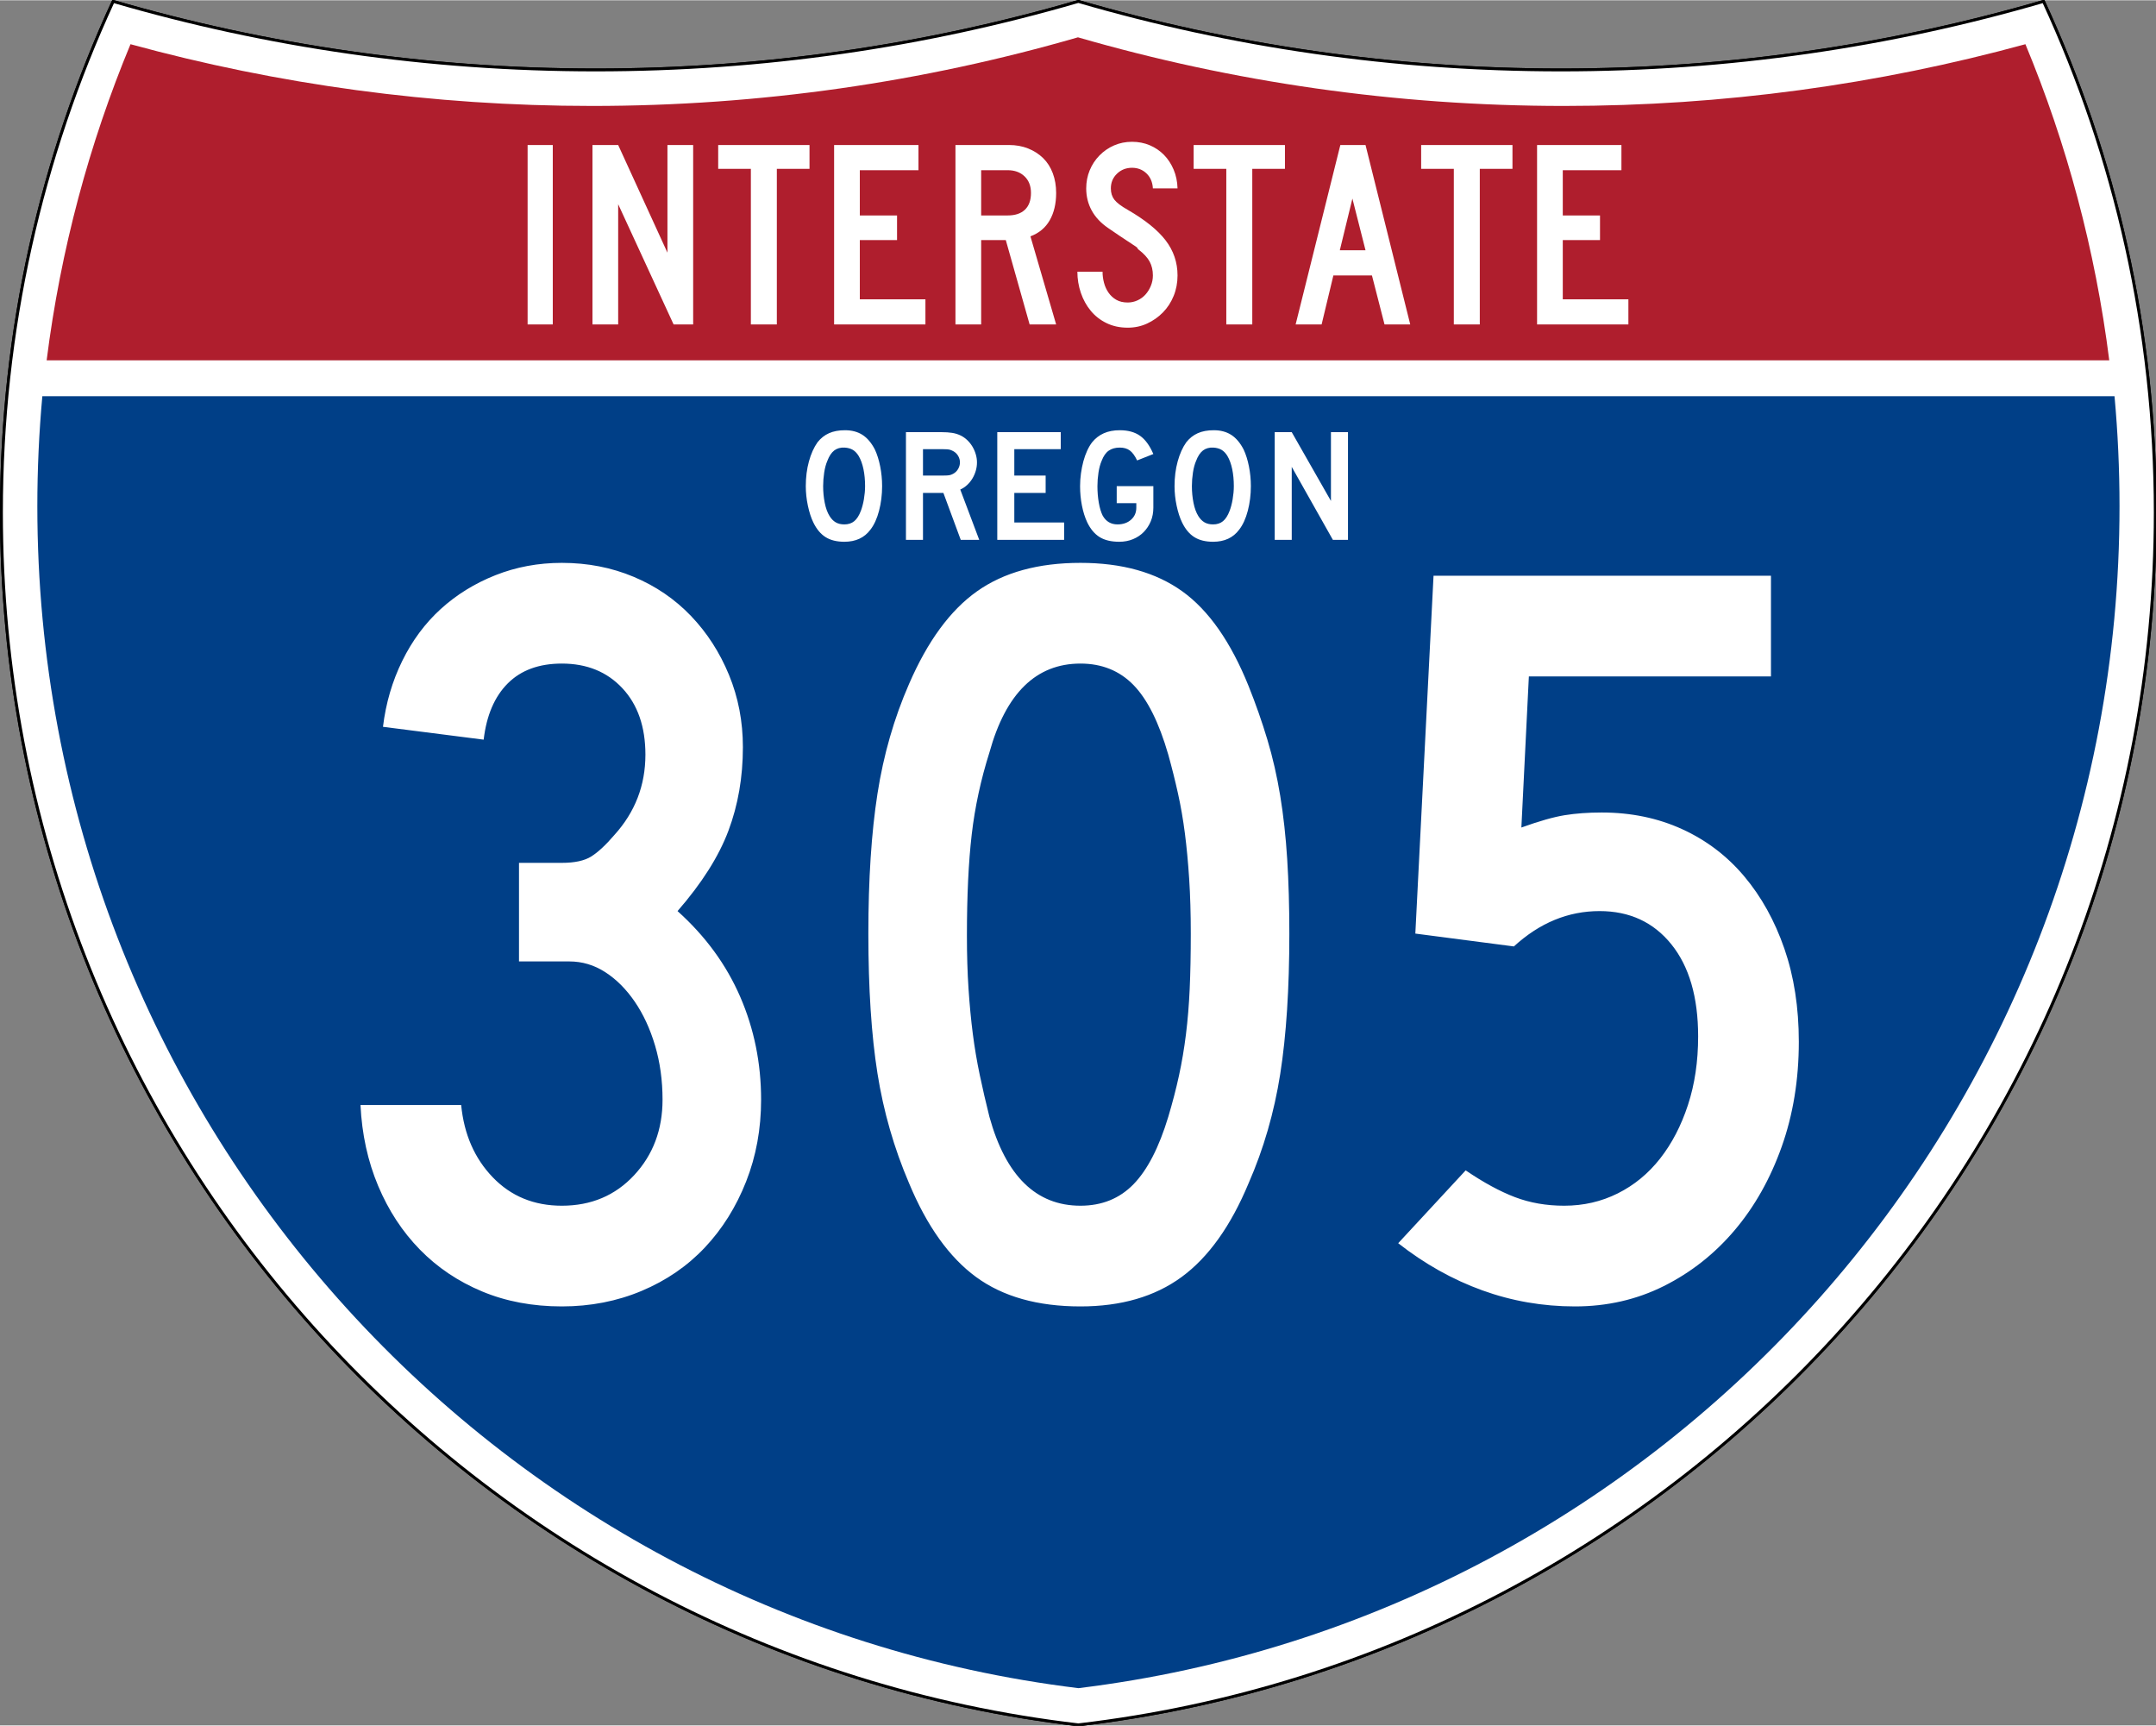
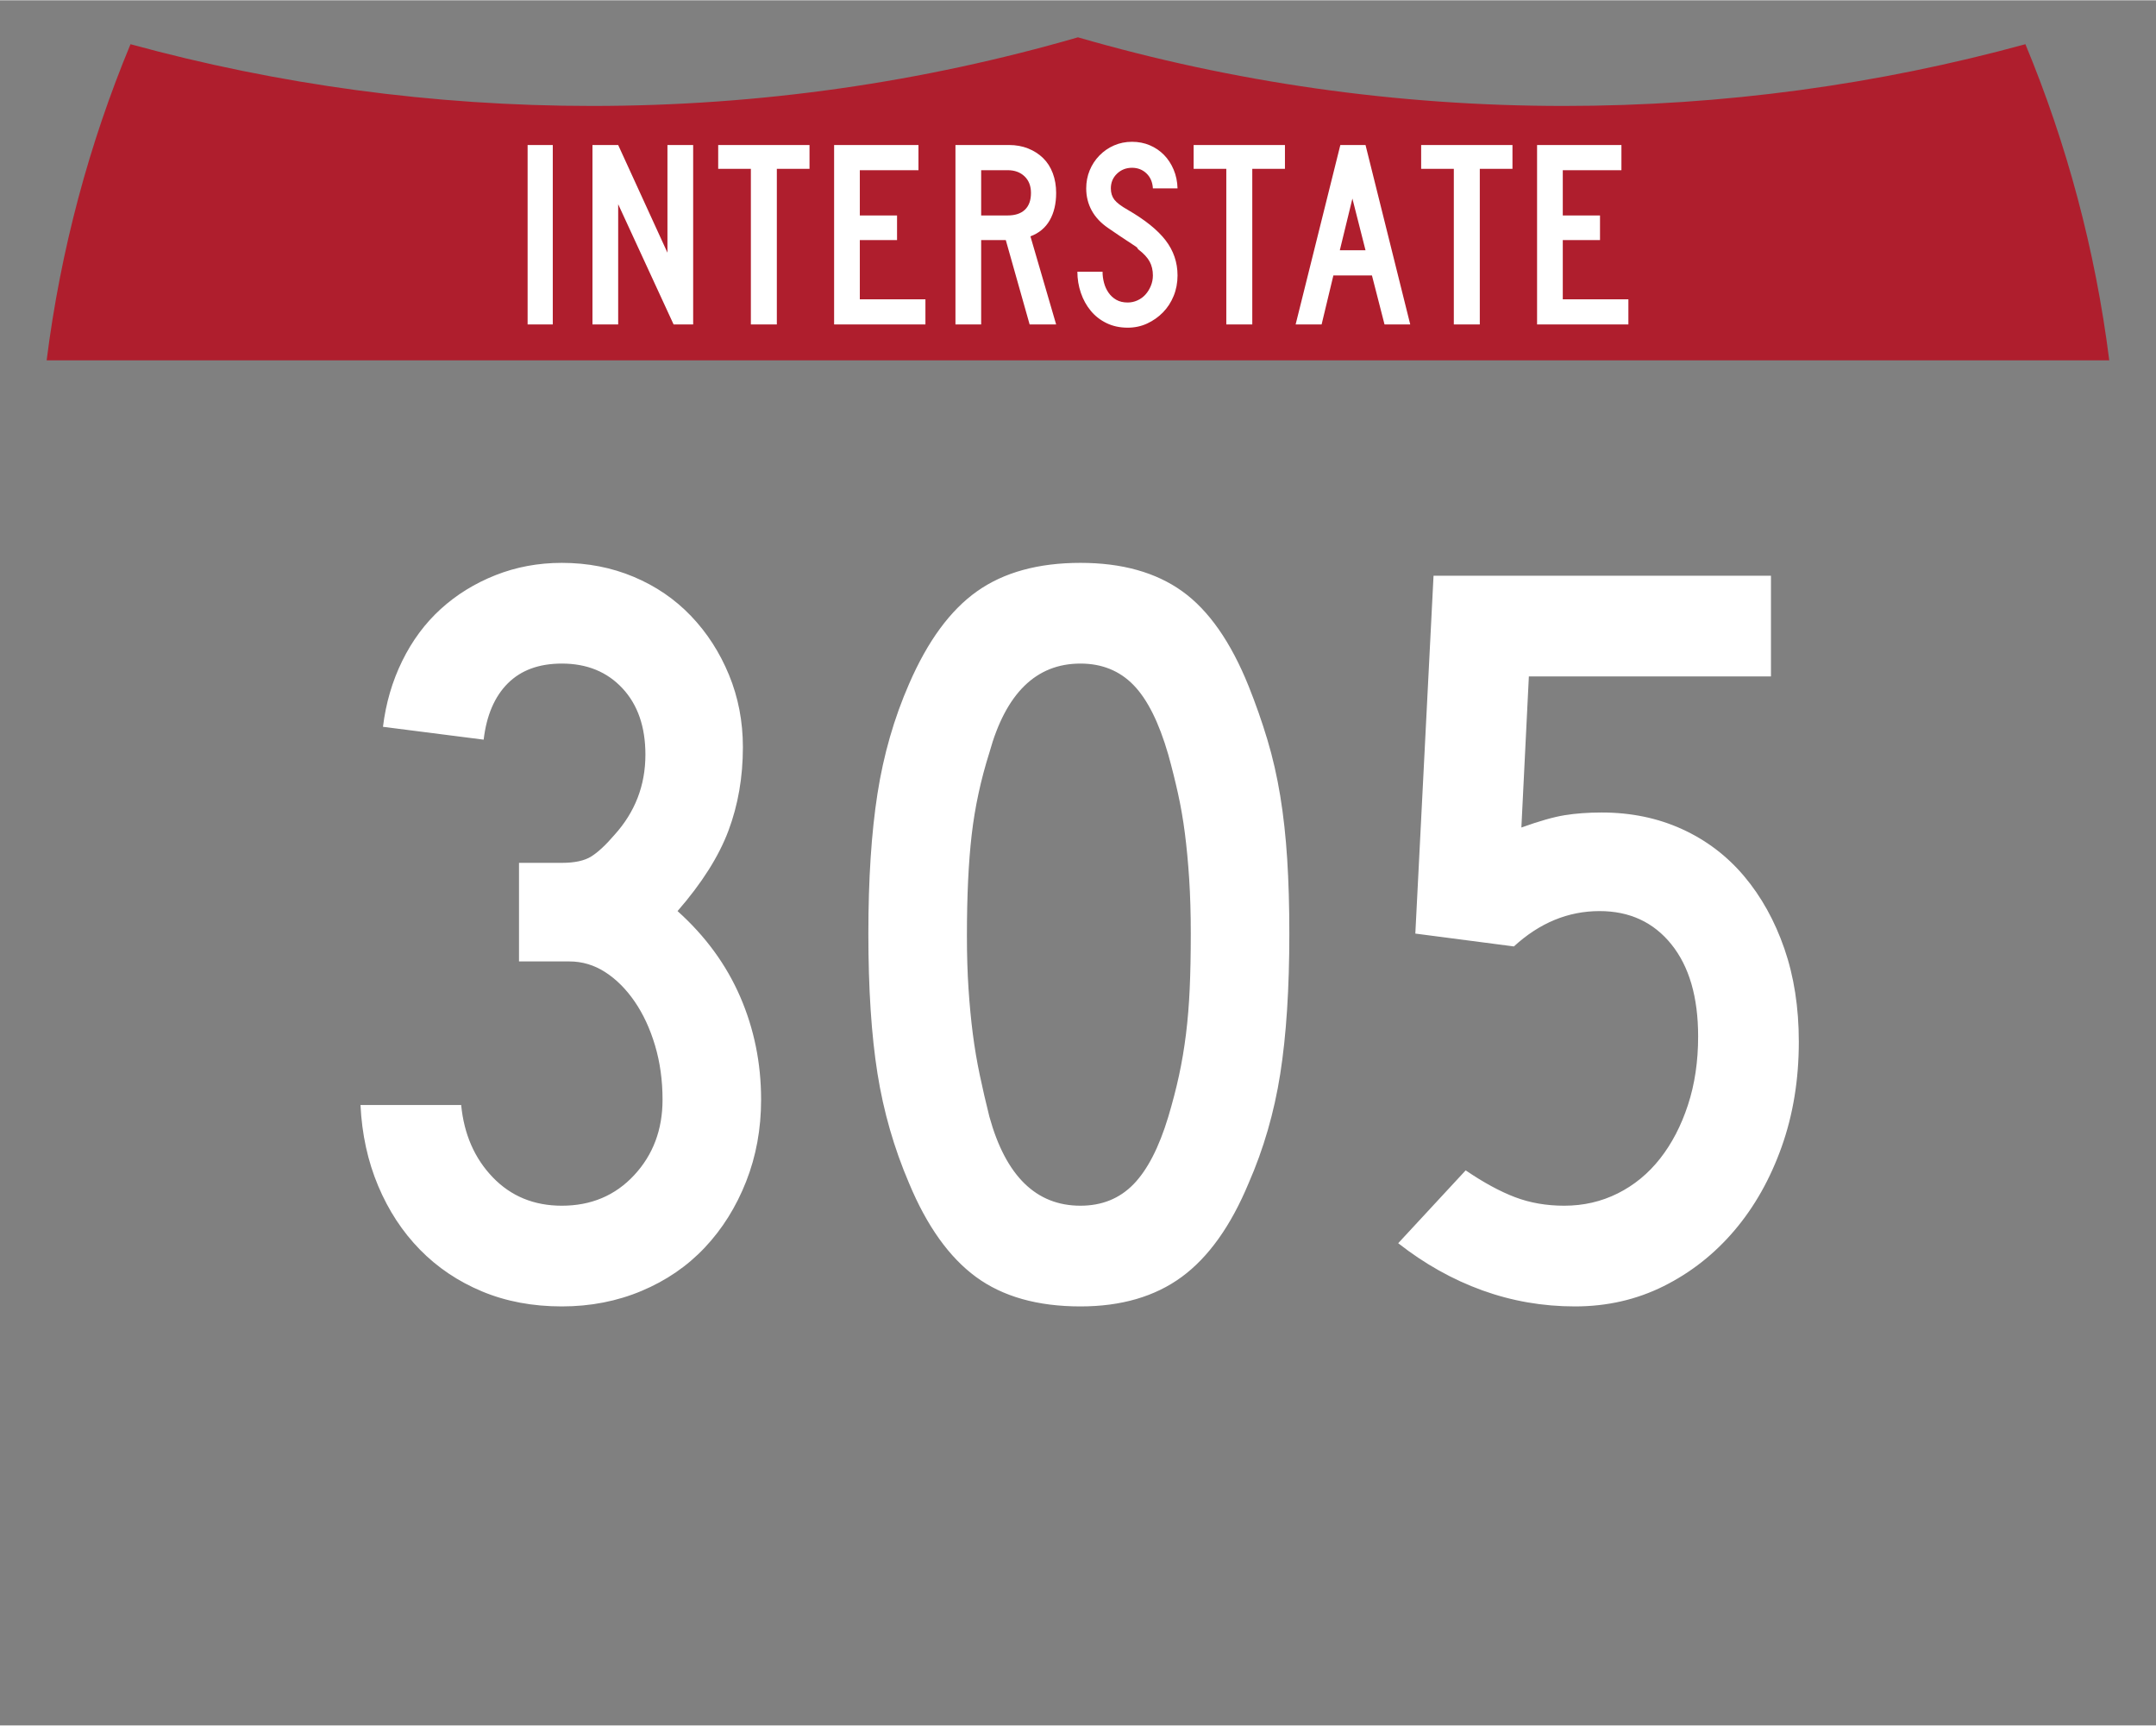
<svg xmlns="http://www.w3.org/2000/svg" xmlns:ns1="http://sodipodi.sourceforge.net/DTD/sodipodi-0.dtd" xmlns:ns2="http://www.inkscape.org/namespaces/inkscape" version="1.0" width="751" height="601" viewBox="0 0 750 599.999" id="Layer_1" xml:space="preserve" ns1:version="0.32" ns2:version="0.45" ns1:docname="I-605 (WA).svg" ns1:docbase="C:\Documents and Settings\ltljltlj\Desktop" ns2:output_extension="org.inkscape.output.svg.inkscape" ns1:modified="true">
  <rect x="0" y="0" width="750" height="599.999" fill="#808080" stroke="none" />
  <ns1:namedview ns2:window-height="963" ns2:window-width="812" ns2:pageshadow="2" ns2:pageopacity="0.0" guidetolerance="10.0" gridtolerance="10.0" objecttolerance="10.0" borderopacity="1.0" bordercolor="#666666" pagecolor="#ffffff" id="base" width="751px" height="601px" ns2:zoom="0.96933333" ns2:cx="375" ns2:cy="299.99952" ns2:window-x="460" ns2:window-y="-2" ns2:current-layer="Layer_1" />
  <defs id="defs62">
	
	
	
	
</defs>
  <g transform="matrix(0.999,0,0,0.999,0.499,0.399)" id="g5" style="fill:#ffffff;fill-opacity:1;stroke:#000000;stroke-width:1;stroke-miterlimit:4;stroke-dasharray:none;stroke-opacity:1">
-     <path id="path7" style="fill:#ffffff;fill-opacity:1;stroke:#000000;stroke-width:1;stroke-miterlimit:4;stroke-dasharray:none;stroke-opacity:1" d="M 38.915,0 C 92.236,15.525 148.625,23.85 206.958,23.85 C 265.291,23.85 321.679,15.525 375,0 C 428.32,15.525 484.709,23.85 543.042,23.85 C 601.375,23.85 657.764,15.525 711.084,0 C 736.064,54.121 750,114.388 750,177.909 C 750,395.718 586.16,575.254 375,599.999 C 163.839,575.254 0,395.718 0,177.909 C 0,114.388 13.935,54.121 38.915,0 z " />
-     <path id="path9" style="fill:#ffffff;fill-opacity:1;stroke:#000000;stroke-width:1;stroke-linecap:round;stroke-linejoin:round;stroke-miterlimit:4;stroke-dasharray:none;stroke-opacity:1" d="M 38.915,0 C 92.236,15.525 148.625,23.85 206.958,23.85 C 265.291,23.85 321.679,15.525 375,0 C 428.32,15.525 484.709,23.85 543.042,23.85 C 601.375,23.85 657.764,15.525 711.084,0 C 736.064,54.121 750,114.388 750,177.909 C 750,395.718 586.16,575.254 375,599.999 C 163.839,575.254 0,395.718 0,177.909 C 0,114.388 13.935,54.121 38.915,0 z " />
-   </g>
+     </g>
  <g transform="matrix(1.006,0,0,1.01,-2.101,-3.702)" id="g11" style="fill:#003f87;fill-opacity:1">
-     <path id="path13" style="fill:#003f87;fill-opacity:1" d="M 15,177.909 C 15,165.127 15.585,152.482 16.729,139.999 L 733.271,139.999 C 734.415,152.482 735,165.127 735,177.909 C 735,387.423 577.855,560.229 375,584.891 C 172.145,560.229 15,387.423 15,177.909 z " />
-   </g>
+     </g>
  <g transform="matrix(1.006,0,0,1.027,-2.265,-3.152)" id="g15" style="fill:#af1e2d;fill-opacity:1">
    <path id="path17" style="fill:#af1e2d;fill-opacity:1" d="M 47.378,17.943 C 98.27,31.578 151.766,38.849 206.96,38.849 C 265.221,38.849 321.589,30.748 375,15.611 C 428.411,30.748 484.779,38.849 543.04,38.849 C 598.234,38.849 651.73,31.579 702.621,17.943 C 716.883,51.567 726.785,87.489 731.617,124.999 L 18.382,124.999 C 23.215,87.489 33.116,51.567 47.378,17.943 z " />
  </g>
  <path style="font-size:93.281px;font-style:normal;font-variant:normal;font-weight:normal;font-stretch:normal;text-align:center;line-height:125%;writing-mode:lr-tb;text-anchor:middle;fill:#ffffff;fill-opacity:1;font-family:Roadgeek 2005 Series C" d="M 183.538,112.749 L 183.538,50.333 L 192.294,50.333 L 192.294,112.749 L 183.538,112.749 z M 234.327,112.749 L 215.043,70.921 L 215.043,112.749 L 206.099,112.749 L 206.099,50.333 L 215.043,50.333 L 232.183,87.783 L 232.183,50.333 L 241.127,50.333 L 241.127,112.749 L 234.327,112.749 z M 270.235,58.626 L 270.235,112.749 L 261.201,112.749 L 261.201,58.626 L 249.835,58.626 L 249.835,50.333 L 281.601,50.333 L 281.601,58.626 L 270.235,58.626 z M 290.159,112.749 L 290.159,50.333 L 319.503,50.333 L 319.503,59.092 L 299.102,59.092 L 299.102,74.833 L 312.052,74.833 L 312.052,83.405 L 299.102,83.405 L 299.102,103.993 L 321.925,103.993 L 321.925,112.749 L 290.159,112.749 z M 358.175,112.749 L 349.883,83.405 L 341.314,83.405 L 341.314,112.749 L 332.37,112.749 L 332.37,50.333 L 351.003,50.333 C 353.425,50.333 355.645,50.737 357.664,51.544 C 359.682,52.351 361.421,53.47 362.881,54.899 C 364.34,56.328 365.458,58.082 366.234,60.162 C 367.01,62.242 367.398,64.525 367.398,67.009 C 367.398,70.736 366.653,73.903 365.162,76.512 C 363.671,79.121 361.435,80.983 358.454,82.1 L 367.398,112.749 L 358.175,112.749 z M 358.642,67.009 C 358.642,64.587 357.896,62.662 356.406,61.234 C 354.915,59.806 352.959,59.092 350.537,59.092 L 341.314,59.092 L 341.314,74.833 L 350.537,74.833 C 353.144,74.833 355.147,74.166 356.545,72.83 C 357.943,71.495 358.642,69.555 358.642,67.009 L 358.642,67.009 z M 409.624,95.7 C 409.624,98.247 409.174,100.623 408.273,102.827 C 407.373,105.032 406.131,106.941 404.548,108.556 C 402.964,110.171 401.132,111.459 399.051,112.422 C 396.97,113.385 394.718,113.866 392.296,113.866 C 389.563,113.866 387.11,113.339 384.937,112.283 C 382.764,111.227 380.933,109.799 379.442,107.999 C 377.951,106.198 376.802,104.118 375.995,101.757 C 375.188,99.396 374.784,96.944 374.784,94.398 L 383.54,94.398 C 383.54,95.702 383.711,96.99 384.052,98.263 C 384.393,99.536 384.921,100.685 385.635,101.71 C 386.35,102.735 387.25,103.558 388.337,104.179 C 389.424,104.8 390.744,105.11 392.296,105.11 C 393.477,105.11 394.611,104.862 395.698,104.365 C 396.785,103.869 397.716,103.186 398.492,102.316 C 399.268,101.446 399.889,100.436 400.354,99.288 C 400.82,98.139 401.052,96.944 401.052,95.7 C 401.052,93.9 400.68,92.301 399.935,90.904 C 399.19,89.507 397.886,88.094 396.023,86.665 C 395.712,86.355 395.588,86.184 395.651,86.152 C 395.713,86.121 395.527,85.95 395.092,85.641 C 394.657,85.331 393.741,84.725 392.343,83.824 C 390.945,82.923 388.663,81.386 385.496,79.214 C 382.951,77.474 381.041,75.44 379.767,73.11 C 378.494,70.781 377.857,68.22 377.857,65.426 C 377.857,63.19 378.261,61.093 379.068,59.137 C 379.875,57.182 381.009,55.458 382.468,53.968 C 383.928,52.477 385.62,51.312 387.546,50.474 C 389.471,49.635 391.551,49.216 393.786,49.216 C 396.022,49.216 398.088,49.619 399.982,50.427 C 401.876,51.234 403.522,52.352 404.919,53.781 C 406.316,55.21 407.433,56.919 408.272,58.906 C 409.111,60.893 409.561,63.066 409.624,65.426 L 401.052,65.426 C 400.929,63.252 400.184,61.513 398.818,60.209 C 397.451,58.905 395.774,58.253 393.786,58.253 C 391.737,58.253 389.999,58.937 388.571,60.303 C 387.142,61.67 386.428,63.377 386.428,65.426 C 386.428,66.978 386.832,68.282 387.64,69.338 C 388.447,70.394 389.999,71.573 392.296,72.877 C 398.321,76.355 402.715,79.895 405.479,83.497 C 408.242,87.099 409.624,91.167 409.624,95.7 L 409.624,95.7 z M 435.625,58.626 L 435.625,112.749 L 426.59,112.749 L 426.59,58.626 L 415.224,58.626 L 415.224,50.333 L 446.991,50.333 L 446.991,58.626 L 435.625,58.626 z M 481.632,112.749 L 477.254,95.7 L 463.838,95.7 L 459.742,112.749 L 450.704,112.749 L 466.26,50.333 L 475.019,50.333 L 490.576,112.749 L 481.632,112.749 z M 470.454,68.965 L 466.076,86.944 L 475.019,86.944 L 470.454,68.965 z M 514.772,58.626 L 514.772,112.749 L 505.737,112.749 L 505.737,58.626 L 494.371,58.626 L 494.371,50.333 L 526.138,50.333 L 526.138,58.626 L 514.772,58.626 z M 534.695,112.749 L 534.695,50.333 L 564.04,50.333 L 564.04,59.092 L 543.639,59.092 L 543.639,74.833 L 556.589,74.833 L 556.589,83.405 L 543.639,83.405 L 543.639,103.993 L 566.462,103.993 L 566.462,112.749 L 534.695,112.749 z " id="text7023" />
  <path style="font-size:372.63px;font-style:normal;font-variant:normal;font-weight:normal;font-stretch:normal;text-align:center;line-height:125%;writing-mode:lr-tb;text-anchor:middle;fill:#ffffff;fill-opacity:1;font-family:Roadgeek 2005 Series C" d="M 264.762,382.354 C 264.762,392.535 263.022,402.036 259.543,410.857 C 256.063,419.678 251.281,427.318 245.197,433.777 C 239.113,440.236 231.786,445.266 223.215,448.867 C 214.645,452.468 205.39,454.269 195.451,454.269 C 185.27,454.269 176.017,452.531 167.693,449.055 C 159.369,445.579 152.165,440.735 146.081,434.522 C 139.997,428.309 135.152,420.917 131.548,412.347 C 127.943,403.776 125.894,394.4 125.401,384.219 L 160.426,384.219 C 161.419,394.4 165.083,402.783 171.417,409.367 C 177.751,415.952 185.762,419.244 195.451,419.244 C 205.64,419.244 214.025,415.703 220.606,408.623 C 227.186,401.542 230.476,392.786 230.476,382.354 C 230.476,375.645 229.608,369.371 227.872,363.534 C 226.136,357.696 223.776,352.603 220.793,348.256 C 217.81,343.908 214.393,340.493 210.542,338.01 C 206.69,335.527 202.528,334.285 198.055,334.285 L 180.543,334.285 L 180.543,299.999 L 195.451,299.999 C 199.924,300 203.341,299.255 205.703,297.765 C 208.064,296.275 210.735,293.791 213.714,290.311 C 220.916,282.366 224.517,273.052 224.518,262.37 C 224.517,252.682 221.847,244.979 216.506,239.263 C 211.165,233.547 204.147,230.689 195.451,230.689 C 187.506,230.689 181.235,232.988 176.637,237.585 C 172.039,242.184 169.243,248.705 168.25,257.151 L 133.225,252.682 C 134.218,244.479 136.453,236.839 139.929,229.762 C 143.405,222.685 147.876,216.662 153.342,211.692 C 158.808,206.723 165.144,202.809 172.35,199.951 C 179.555,197.093 187.256,195.664 195.451,195.663 C 204.397,195.664 212.719,197.279 220.418,200.508 C 228.117,203.738 234.762,208.271 240.353,214.108 C 245.944,219.946 250.354,226.779 253.584,234.606 C 256.813,242.434 258.428,250.817 258.428,259.755 C 258.428,270.194 256.751,279.885 253.396,288.827 C 250.041,297.769 244.141,307.084 235.696,316.773 C 245.385,325.469 252.651,335.406 257.496,346.584 C 262.34,357.762 264.762,369.686 264.762,382.354 L 264.762,382.354 z M 448.519,324.597 C 448.519,343.724 447.463,359.995 445.352,373.41 C 443.24,386.825 439.573,399.495 434.349,411.42 C 428.14,426.325 420.379,437.192 411.066,444.023 C 401.752,450.854 390.015,454.269 375.853,454.269 C 360.948,454.269 348.837,450.854 339.52,444.023 C 330.203,437.192 322.44,426.325 316.231,411.42 C 311.015,399.245 307.351,386.512 305.24,373.222 C 303.129,359.933 302.073,343.724 302.073,324.597 C 302.073,305.72 303.129,289.511 305.24,275.971 C 307.351,262.431 311.015,249.699 316.231,237.773 C 322.69,222.869 330.578,212.124 339.896,205.54 C 349.213,198.956 361.199,195.664 375.853,195.663 C 390.257,195.664 402.055,198.956 411.248,205.54 C 420.44,212.124 428.14,223.119 434.349,238.524 C 436.836,244.733 439.012,250.942 440.877,257.151 C 442.742,263.36 444.233,269.88 445.352,276.71 C 446.47,283.541 447.277,290.87 447.774,298.697 C 448.27,306.525 448.519,315.158 448.519,324.597 L 448.519,324.597 z M 414.233,324.597 C 414.233,317.637 414.047,311.301 413.676,305.589 C 413.304,299.876 412.807,294.598 412.186,289.753 C 411.564,284.909 410.757,280.253 409.764,275.783 C 408.77,271.314 407.652,266.843 406.409,262.37 C 403.179,251.188 399.142,243.112 394.298,238.143 C 389.454,233.173 383.305,230.689 375.853,230.689 C 360.448,230.689 349.891,240.999 344.183,261.62 C 341.196,271.058 339.145,280.56 338.031,290.123 C 336.916,299.687 336.359,311.424 336.359,325.336 C 336.359,332.045 336.545,338.195 336.916,343.786 C 337.288,349.378 337.784,354.595 338.406,359.44 C 339.027,364.284 339.835,369.066 340.828,373.785 C 341.821,378.505 342.939,383.347 344.183,388.313 C 349.891,408.933 360.448,419.244 375.853,419.244 C 383.305,419.244 389.454,416.759 394.298,411.79 C 399.142,406.82 403.179,398.995 406.409,388.313 C 407.895,383.347 409.136,378.567 410.133,373.973 C 411.13,369.379 411.937,364.597 412.555,359.627 C 413.173,354.658 413.607,349.378 413.858,343.786 C 414.108,338.195 414.233,331.799 414.233,324.597 L 414.233,324.597 z M 625.748,362.237 C 625.748,375.398 623.759,387.568 619.783,398.746 C 615.807,409.925 610.341,419.613 603.385,427.812 C 596.429,436.012 588.232,442.471 578.794,447.19 C 569.355,451.909 559.045,454.269 547.862,454.269 C 536.688,454.269 525.945,452.406 515.635,448.68 C 505.324,444.954 495.575,439.489 486.387,432.287 L 509.858,406.951 C 516.067,411.174 521.781,414.278 527.001,416.264 C 532.221,418.251 537.935,419.244 544.144,419.244 C 550.846,419.244 557.055,417.815 562.771,414.957 C 568.487,412.099 573.394,408.062 577.492,402.846 C 581.589,397.63 584.819,391.421 587.18,384.219 C 589.542,377.017 590.723,369.068 590.723,360.372 C 590.723,346.703 587.616,336.02 581.404,328.321 C 575.191,320.622 566.868,316.773 556.437,316.773 C 545.505,316.773 535.57,320.871 526.631,329.066 L 492.346,324.597 L 498.68,200.133 L 616.059,200.133 L 616.059,235.169 L 531.84,235.169 L 529.236,287.707 C 535.444,285.47 540.475,284.041 544.326,283.419 C 548.177,282.798 552.464,282.487 557.187,282.487 C 567.369,282.487 576.682,284.413 585.128,288.264 C 593.573,292.115 600.777,297.581 606.74,304.662 C 612.702,311.743 617.361,320.128 620.716,329.816 C 624.07,339.505 625.748,350.312 625.748,362.237 L 625.748,362.237 z " id="text7029" />
-   <path transform="scale(1,1)" style="font-size:55.896px;font-style:normal;font-variant:normal;font-weight:normal;font-stretch:normal;text-align:center;line-height:125%;writing-mode:lr-tb;text-anchor:middle;fill:#ffffff;fill-opacity:1;font-family:Roadgeek 2005 Series D" d="M 306.857,168.983 C 306.857,171.965 306.503,174.816 305.795,177.536 C 305.087,180.256 304.081,182.455 302.776,184.132 C 300.69,186.927 297.671,188.324 293.722,188.324 C 291.076,188.324 288.896,187.783 287.182,186.703 C 285.468,185.623 284.052,183.927 282.934,181.616 C 282.152,180.014 281.519,178.067 281.034,175.776 C 280.55,173.484 280.308,171.22 280.308,168.983 C 280.308,165.891 280.671,163.022 281.398,160.377 C 282.124,157.731 283.121,155.514 284.388,153.725 C 285.506,152.309 286.838,151.256 288.384,150.567 C 289.931,149.877 291.785,149.532 293.945,149.532 C 296.33,149.532 298.361,150.073 300.038,151.153 C 301.714,152.234 303.149,153.93 304.342,156.239 C 305.125,157.917 305.739,159.873 306.186,162.109 C 306.633,164.345 306.857,166.636 306.857,168.983 L 306.857,168.983 z M 300.932,168.983 C 300.932,166.86 300.746,164.895 300.374,163.087 C 300.001,161.28 299.442,159.742 298.696,158.476 C 298.1,157.507 297.42,156.799 296.657,156.352 C 295.893,155.905 294.952,155.644 293.835,155.569 C 292.381,155.495 291.17,155.83 290.201,156.575 C 289.232,157.32 288.431,158.531 287.798,160.209 C 287.313,161.327 286.95,162.677 286.708,164.261 C 286.465,165.844 286.344,167.418 286.344,168.983 C 286.344,170.996 286.531,172.934 286.903,174.797 C 287.275,176.661 287.834,178.188 288.579,179.38 C 289.176,180.349 289.884,181.076 290.704,181.56 C 291.523,182.045 292.529,182.287 293.722,182.287 C 295.1,182.287 296.246,181.914 297.159,181.169 C 298.072,180.425 298.846,179.214 299.479,177.536 C 299.665,177.052 299.852,176.465 300.039,175.776 C 300.225,175.087 300.383,174.36 300.514,173.596 C 300.644,172.832 300.746,172.058 300.821,171.276 C 300.895,170.493 300.932,169.729 300.932,168.983 L 300.932,168.983 z M 334.211,187.653 L 328.174,171.332 L 321.076,171.332 L 321.076,187.653 L 315.15,187.653 L 315.15,150.202 L 327.504,150.202 C 328.957,150.202 330.205,150.286 331.249,150.454 C 332.292,150.622 333.279,150.93 334.211,151.378 C 335.031,151.787 335.786,152.318 336.475,152.97 C 337.165,153.622 337.761,154.367 338.264,155.206 C 338.766,156.044 339.158,156.938 339.437,157.889 C 339.717,158.839 339.857,159.78 339.857,160.712 C 339.857,161.718 339.717,162.697 339.437,163.647 C 339.158,164.597 338.766,165.491 338.264,166.329 C 337.761,167.167 337.146,167.922 336.42,168.593 C 335.693,169.264 334.901,169.786 334.044,170.159 L 340.64,187.653 L 334.211,187.653 z M 333.931,160.712 C 333.931,159.929 333.726,159.184 333.317,158.476 C 332.908,157.768 332.33,157.209 331.584,156.799 C 331.099,156.538 330.652,156.362 330.242,156.268 C 329.832,156.175 329.143,156.128 328.174,156.128 L 321.076,156.128 L 321.076,165.295 L 328.174,165.295 C 329.106,165.295 329.787,165.258 330.215,165.184 C 330.643,165.109 331.099,164.941 331.584,164.68 C 332.33,164.27 332.908,163.702 333.317,162.975 C 333.726,162.249 333.931,161.494 333.931,160.712 L 333.931,160.712 z M 346.919,187.653 L 346.919,150.202 L 368.999,150.202 L 368.999,156.128 L 352.845,156.128 L 352.845,165.295 L 363.745,165.295 L 363.745,171.332 L 352.845,171.332 L 352.845,181.616 L 370.172,181.616 L 370.172,187.653 L 346.919,187.653 z M 401.211,176.473 C 401.211,178.188 400.913,179.763 400.317,181.198 C 399.72,182.632 398.9,183.881 397.857,184.943 C 396.813,186.005 395.565,186.834 394.112,187.43 C 392.658,188.026 391.075,188.324 389.361,188.324 C 386.529,188.324 384.238,187.774 382.487,186.675 C 380.735,185.576 379.3,183.853 378.181,181.506 C 377.399,179.828 376.794,177.899 376.365,175.719 C 375.937,173.539 375.723,171.294 375.723,168.983 C 375.723,167.494 375.825,166.013 376.03,164.541 C 376.235,163.068 376.514,161.671 376.869,160.348 C 377.223,159.026 377.661,157.796 378.182,156.66 C 378.703,155.523 379.281,154.545 379.914,153.725 C 381.032,152.345 382.383,151.302 383.967,150.594 C 385.551,149.886 387.405,149.532 389.528,149.532 C 392.398,149.532 394.746,150.175 396.572,151.46 C 398.398,152.746 399.944,154.861 401.211,157.805 L 395.565,160.041 C 394.783,158.402 393.935,157.246 393.022,156.575 C 392.11,155.904 390.945,155.569 389.528,155.569 C 388.001,155.569 386.725,155.923 385.7,156.631 C 384.676,157.339 383.847,158.531 383.213,160.209 C 382.729,161.327 382.365,162.677 382.123,164.261 C 381.881,165.844 381.76,167.418 381.76,168.983 C 381.76,170.996 381.918,172.915 382.235,174.741 C 382.552,176.567 383.008,178.076 383.604,179.269 C 384.759,181.281 386.474,182.287 388.747,182.287 C 390.647,182.287 392.212,181.747 393.441,180.666 C 394.671,179.586 395.285,178.188 395.285,176.473 L 395.285,174.909 L 388.467,174.909 L 388.467,168.983 L 401.211,168.983 L 401.211,176.473 L 401.211,176.473 z M 435.133,168.983 C 435.133,171.965 434.779,174.816 434.071,177.536 C 433.363,180.256 432.357,182.455 431.052,184.132 C 428.966,186.927 425.948,188.324 421.998,188.324 C 419.352,188.324 417.172,187.783 415.458,186.703 C 413.744,185.623 412.328,183.927 411.211,181.616 C 410.428,180.014 409.795,178.067 409.31,175.776 C 408.826,173.484 408.584,171.22 408.584,168.983 C 408.584,165.891 408.947,163.022 409.674,160.377 C 410.4,157.731 411.397,155.514 412.664,153.725 C 413.782,152.309 415.114,151.256 416.661,150.567 C 418.207,149.877 420.061,149.532 422.222,149.532 C 424.606,149.532 426.637,150.073 428.314,151.153 C 429.991,152.234 431.425,153.93 432.618,156.239 C 433.401,157.917 434.015,159.873 434.462,162.109 C 434.909,164.345 435.133,166.636 435.133,168.983 L 435.133,168.983 z M 429.208,168.983 C 429.208,166.86 429.022,164.895 428.65,163.087 C 428.277,161.28 427.718,159.742 426.972,158.476 C 426.376,157.507 425.696,156.799 424.933,156.352 C 424.169,155.905 423.228,155.644 422.111,155.569 C 420.657,155.495 419.446,155.83 418.477,156.575 C 417.508,157.32 416.707,158.531 416.074,160.209 C 415.589,161.327 415.226,162.677 414.984,164.261 C 414.742,165.844 414.62,167.418 414.62,168.983 C 414.62,170.996 414.807,172.934 415.179,174.797 C 415.552,176.661 416.11,178.188 416.855,179.38 C 417.452,180.349 418.16,181.076 418.98,181.56 C 419.799,182.045 420.805,182.287 421.998,182.287 C 423.376,182.287 424.522,181.914 425.435,181.169 C 426.348,180.425 427.122,179.214 427.755,177.536 C 427.942,177.052 428.128,176.465 428.315,175.776 C 428.501,175.087 428.659,174.36 428.79,173.596 C 428.92,172.832 429.022,172.058 429.097,171.276 C 429.171,170.493 429.208,169.729 429.208,168.983 L 429.208,168.983 z M 463.661,187.653 L 449.352,162.276 L 449.352,187.653 L 443.426,187.653 L 443.426,150.202 L 449.352,150.202 L 462.99,174.126 L 462.99,150.202 L 468.916,150.202 L 468.916,187.653 L 463.661,187.653 z " id="text2177" />
</svg>